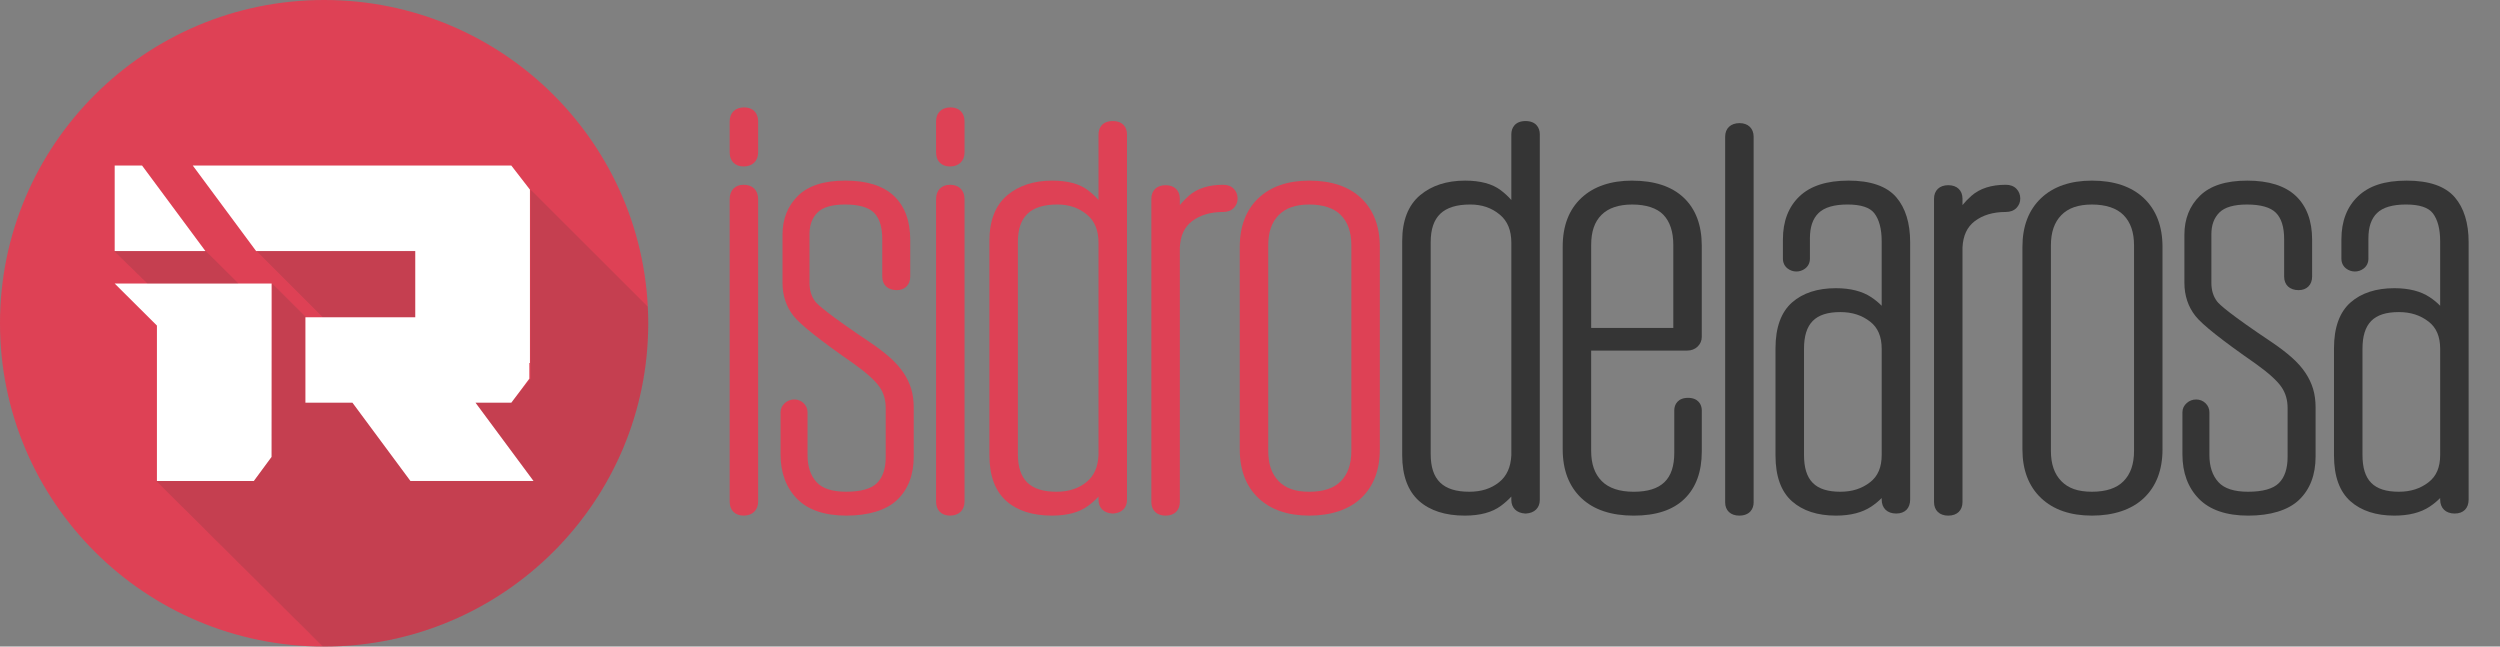
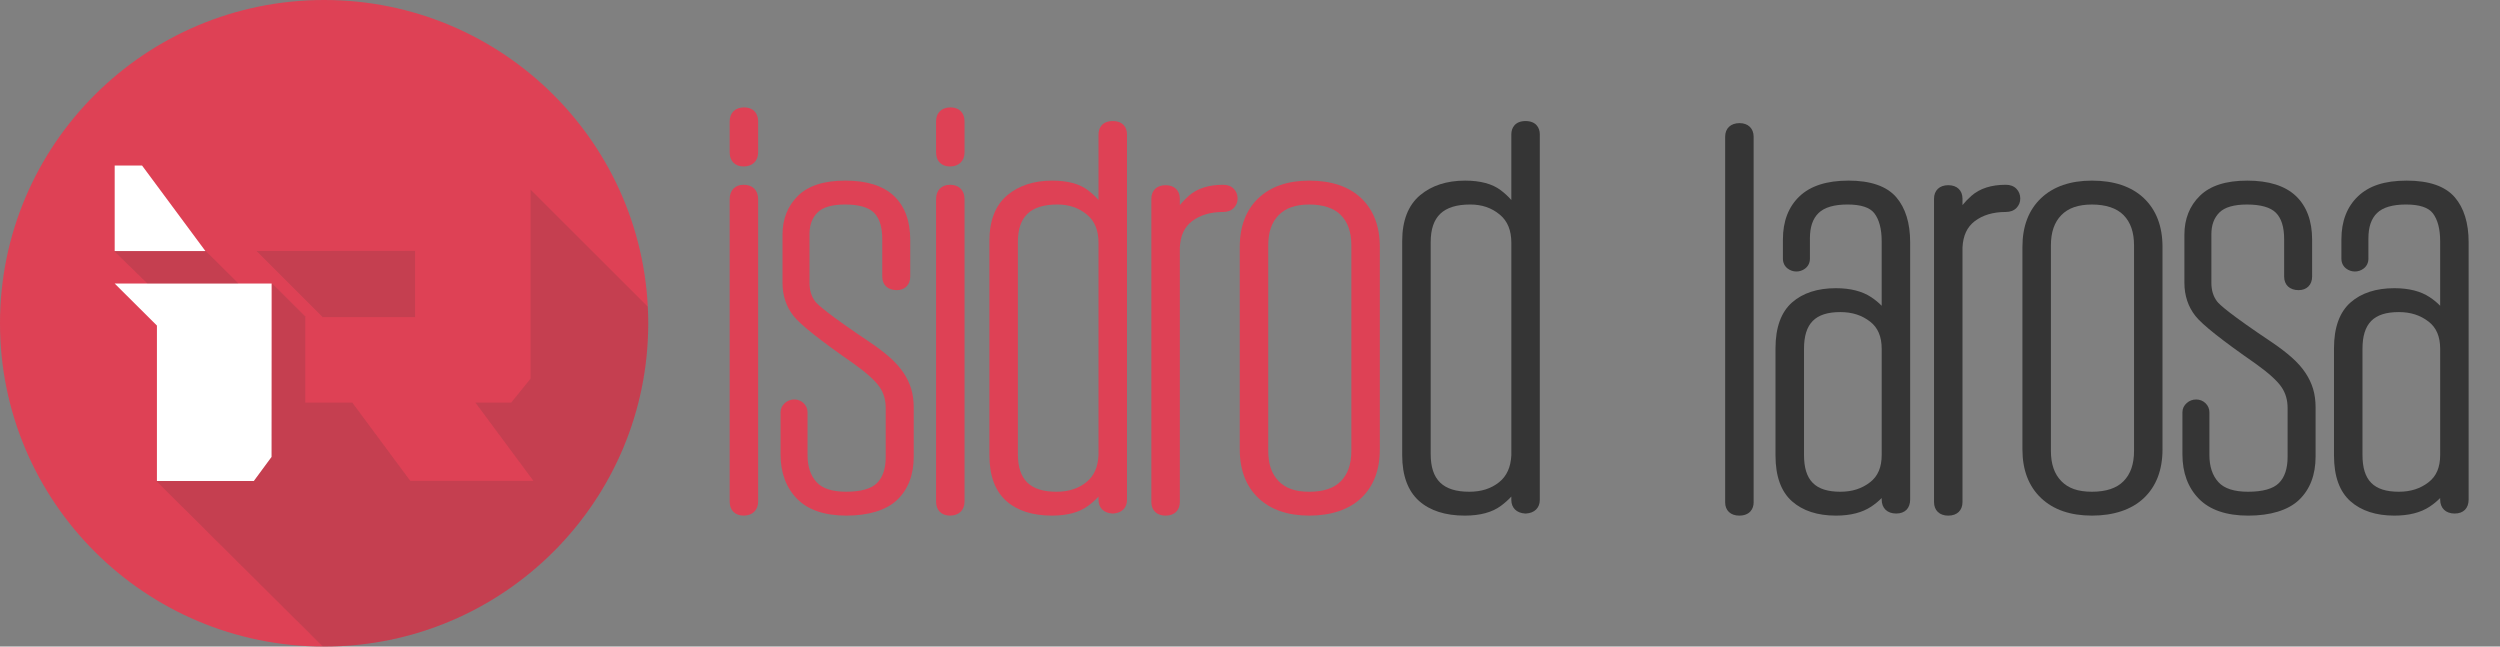
<svg xmlns="http://www.w3.org/2000/svg" width="174" height="45" viewBox="0 0 174 45" fill="none">
  <rect x="0" y="0" width="174" height="45" fill="#808080" stroke="none" />
  <g clip-path="url(#clip0_1_4)">
    <path d="M22.559 45C35.018 45 45.117 34.926 45.117 22.5C45.117 10.074 35.018 0 22.559 0C10.1 0 1.52588e-05 10.074 1.52588e-05 22.5C1.52588e-05 34.926 10.1 45 22.559 45Z" fill="#DE4155" />
-     <path d="M37.136 33.478H28.566L24.531 28.031H21.256V22.081H28.902V17.472H17.824L13.417 11.522H35.587L36.884 13.198V25.265H36.842V26.355L35.589 28.031H33.1L37.136 33.478Z" fill="white" />
    <path d="M14.296 17.472H7.982V11.522H9.888L14.296 17.472Z" fill="white" />
    <path d="M18.904 19.735V31.802L17.665 33.478H10.922V22.66L7.982 19.735H18.904Z" fill="white" />
    <g opacity="0.15">
      <path d="M28.892 17.462V22.071H22.455L17.854 17.472L28.892 17.462Z" fill="#353535" />
      <path d="M45.117 22.5C45.117 28.637 42.653 34.203 38.657 38.262C38.472 38.451 38.282 38.636 38.089 38.819C37.691 39.197 37.279 39.56 36.853 39.908C35.779 40.787 34.621 41.568 33.395 42.239C30.178 43.999 26.486 45 22.559 45C22.529 45 22.498 45 22.468 44.999L10.88 33.478H17.686L18.894 31.792L18.91 28.145L18.936 22.064L18.946 19.735L21.289 22.071H21.246V28.021H24.52L28.556 33.468H37.126L33.09 28.021H35.579L36.926 26.355V13.198L45.088 21.348C45.107 21.73 45.117 22.114 45.117 22.5Z" fill="#353535" />
      <path d="M16.597 19.735H10.265L7.94 17.472H14.325L16.597 19.735Z" fill="#353535" />
    </g>
    <path d="M51.759 12.86C51.158 12.86 50.785 13.244 50.785 13.863V34.912C50.785 35.514 51.158 35.887 51.759 35.887C52.359 35.887 52.767 35.514 52.767 34.912V13.863C52.767 13.244 52.38 12.86 51.759 12.86Z" fill="#DE4155" />
    <path d="M51.793 7.475C51.171 7.475 50.785 7.849 50.785 8.451V10.61C50.785 11.212 51.158 11.586 51.759 11.586C52.359 11.586 52.767 11.212 52.767 10.61V8.451C52.767 7.849 52.394 7.475 51.793 7.475Z" fill="#DE4155" />
    <path d="M62.876 25.933C62.636 25.575 62.32 25.221 61.937 24.881C61.567 24.553 61.116 24.207 60.592 23.85C57.614 21.858 56.896 21.194 56.733 20.976C56.469 20.622 56.341 20.198 56.341 19.68V16.311C56.341 15.663 56.523 15.166 56.898 14.791C57.268 14.421 57.915 14.234 58.82 14.234C59.772 14.234 60.449 14.427 60.83 14.805C61.211 15.185 61.405 15.797 61.405 16.627V19.247C61.405 19.831 61.791 20.194 62.413 20.194C62.983 20.194 63.352 19.822 63.352 19.247V16.685C63.352 15.369 62.968 14.342 62.211 13.63C61.461 12.927 60.327 12.57 58.838 12.57C57.349 12.57 56.26 12.924 55.545 13.622C54.827 14.323 54.462 15.237 54.462 16.339V19.679C54.462 20.568 54.721 21.346 55.231 21.992C55.711 22.6 57.086 23.691 59.431 25.32C60.322 25.957 60.926 26.505 61.226 26.946C61.508 27.363 61.646 27.839 61.646 28.403V31.801C61.646 32.611 61.442 33.223 61.038 33.622C60.634 34.022 59.912 34.224 58.891 34.224C57.925 34.224 57.231 33.999 56.829 33.554C56.409 33.09 56.205 32.469 56.205 31.658V28.692C56.205 28.454 56.111 28.237 55.934 28.063C55.76 27.893 55.534 27.803 55.282 27.803C55.03 27.803 54.815 27.887 54.634 28.045C54.433 28.218 54.326 28.443 54.326 28.692V31.63C54.326 32.9 54.711 33.937 55.471 34.713C56.233 35.492 57.389 35.887 58.909 35.887C60.429 35.887 61.679 35.52 62.439 34.796C63.206 34.066 63.595 33.049 63.595 31.774V28.347C63.595 27.884 63.536 27.452 63.42 27.064C63.304 26.677 63.122 26.297 62.878 25.933H62.876Z" fill="#DE4155" />
    <path d="M66.158 7.475C65.537 7.475 65.15 7.849 65.15 8.451V10.61C65.15 11.212 65.523 11.586 66.124 11.586C66.725 11.586 67.132 11.212 67.132 10.61V8.451C67.132 7.849 66.759 7.475 66.158 7.475Z" fill="#DE4155" />
    <path d="M66.124 12.86C65.523 12.86 65.15 13.244 65.15 13.863V34.912C65.15 35.514 65.523 35.887 66.124 35.887C66.725 35.887 67.132 35.514 67.132 34.912V13.863C67.132 13.244 66.746 12.86 66.124 12.86Z" fill="#DE4155" />
    <path d="M77.449 8.425C76.718 8.425 76.457 8.899 76.457 9.342V13.921C76.24 13.674 75.993 13.444 75.715 13.234C75.131 12.794 74.298 12.571 73.239 12.571C71.965 12.571 70.911 12.913 70.108 13.587C69.281 14.281 68.862 15.353 68.862 16.776V31.681C68.862 33.099 69.256 34.169 70.032 34.863C70.794 35.542 71.867 35.887 73.219 35.887C74.281 35.887 75.128 35.658 75.736 35.205C76.004 35.006 76.245 34.791 76.457 34.562V34.795C76.457 35.347 76.828 35.71 77.424 35.742L77.449 35.743L77.473 35.742C78.069 35.71 78.439 35.348 78.439 34.795V9.342C78.439 8.899 78.179 8.425 77.448 8.425H77.449ZM70.844 16.854C70.844 15.067 71.719 14.234 73.6 14.234C74.408 14.234 75.079 14.463 75.649 14.934C76.194 15.383 76.457 16.03 76.457 16.911V31.67C76.418 32.518 76.139 33.137 75.605 33.563C75.045 34.009 74.366 34.225 73.531 34.225C71.698 34.225 70.844 33.393 70.844 31.605V16.854Z" fill="#DE4155" />
    <path d="M85.13 12.86C84.125 12.86 83.324 13.116 82.748 13.621C82.517 13.824 82.306 14.041 82.117 14.272V13.835C82.117 13.251 81.737 12.889 81.125 12.889C80.514 12.889 80.134 13.252 80.134 13.835V34.942C80.134 35.525 80.514 35.888 81.125 35.888C81.737 35.888 82.117 35.525 82.117 34.942V17.226C82.155 16.4 82.434 15.801 82.968 15.393C83.524 14.969 84.252 14.753 85.13 14.753C85.44 14.753 85.689 14.66 85.87 14.476C86.045 14.297 86.138 14.07 86.138 13.821C86.138 13.553 86.045 13.318 85.869 13.138C85.688 12.954 85.44 12.86 85.13 12.86V12.86Z" fill="#DE4155" />
    <path d="M91.128 12.571C89.632 12.571 88.441 12.982 87.585 13.792C86.724 14.609 86.287 15.749 86.287 17.18V31.279C86.287 32.71 86.724 33.85 87.585 34.666C88.44 35.477 89.632 35.887 91.128 35.887C92.623 35.887 93.883 35.477 94.738 34.666C95.599 33.85 96.036 32.711 96.036 31.279V17.18C96.036 15.749 95.599 14.609 94.738 13.792C93.882 12.982 92.668 12.571 91.128 12.571ZM88.269 17.085C88.269 16.165 88.505 15.474 88.994 14.974C89.478 14.477 90.176 14.235 91.127 14.235C92.078 14.235 92.851 14.483 93.328 14.974C93.816 15.475 94.054 16.165 94.054 17.085V31.376C94.054 32.295 93.816 32.986 93.329 33.487C92.851 33.978 92.111 34.226 91.127 34.226C90.143 34.226 89.478 33.984 88.994 33.487C88.505 32.987 88.269 32.297 88.269 31.377V17.085V17.085Z" fill="#DE4155" />
    <path d="M106.18 8.425C105.449 8.425 105.189 8.899 105.189 9.342V13.921C104.972 13.674 104.724 13.444 104.445 13.234C103.862 12.794 103.029 12.571 101.969 12.571C100.696 12.571 99.642 12.913 98.839 13.587C98.012 14.28 97.593 15.353 97.593 16.776V31.681C97.593 33.099 97.987 34.169 98.763 34.863C99.525 35.542 100.597 35.887 101.95 35.887C103.012 35.887 103.859 35.658 104.466 35.205C104.735 35.006 104.975 34.791 105.188 34.562V34.796C105.188 35.348 105.558 35.711 106.155 35.742L106.179 35.744L106.204 35.742C106.799 35.711 107.17 35.349 107.17 34.796V9.342C107.17 8.899 106.909 8.425 106.179 8.425H106.18ZM99.576 16.854C99.576 15.067 100.452 14.234 102.332 14.234C103.14 14.234 103.811 14.463 104.381 14.934C104.926 15.383 105.19 16.03 105.19 16.911V31.67C105.15 32.518 104.871 33.136 104.337 33.563C103.777 34.009 103.098 34.225 102.263 34.225C100.43 34.225 99.576 33.393 99.576 31.605V16.854Z" fill="#353535" />
-     <path d="M113.604 12.571C112.11 12.571 110.919 12.977 110.064 13.776C109.201 14.583 108.764 15.719 108.764 17.152V31.279C108.764 32.711 109.201 33.851 110.062 34.667C110.916 35.478 112.143 35.888 113.707 35.888C115.272 35.888 116.437 35.496 117.235 34.723C118.038 33.946 118.444 32.837 118.444 31.429V28.55C118.444 28.153 118.194 27.69 117.487 27.69C116.781 27.69 116.53 28.154 116.53 28.55V31.516C116.53 33.364 115.633 34.226 113.706 34.226C112.72 34.226 111.972 33.977 111.483 33.485C110.987 32.985 110.745 32.297 110.745 31.381V24.4H117.435C117.711 24.4 117.956 24.307 118.144 24.132C118.34 23.949 118.443 23.714 118.443 23.452V17.101C118.443 15.667 118.017 14.54 117.178 13.751C116.346 12.969 115.143 12.573 113.603 12.573L113.604 12.571ZM111.466 14.953C111.945 14.476 112.664 14.235 113.604 14.235C114.544 14.235 115.315 14.474 115.769 14.946C116.229 15.424 116.462 16.128 116.462 17.041V22.822H110.746V17.041C110.746 16.118 110.981 15.435 111.466 14.953Z" fill="#353535" />
    <path d="M121.079 8.569C120.457 8.569 120.071 8.932 120.071 9.515V34.97C120.071 35.527 120.453 35.887 121.045 35.887C121.788 35.887 122.053 35.413 122.053 34.97V9.516C122.053 8.941 121.671 8.57 121.079 8.57V8.569Z" fill="#353535" />
    <path d="M128.64 12.571C127.149 12.571 126.008 12.938 125.247 13.662C124.48 14.392 124.091 15.399 124.091 16.656V18.01C124.091 18.285 124.208 18.527 124.417 18.688C124.759 18.953 125.262 18.981 125.642 18.688C125.853 18.525 125.97 18.284 125.97 18.01V16.599C125.97 15.798 126.167 15.218 126.574 14.825C126.979 14.432 127.656 14.234 128.588 14.234C129.519 14.234 130.143 14.439 130.454 14.843C130.792 15.285 130.965 15.938 130.965 16.787V21.282C130.753 21.065 130.509 20.864 130.233 20.681C129.609 20.268 128.784 20.058 127.779 20.058C126.501 20.058 125.474 20.392 124.726 21.052C123.963 21.726 123.575 22.798 123.575 24.236V31.708C123.575 33.147 123.963 34.218 124.726 34.892C125.474 35.552 126.501 35.887 127.779 35.887C128.784 35.887 129.609 35.677 130.233 35.263C130.508 35.08 130.753 34.879 130.965 34.662V34.767C130.965 35.369 131.351 35.742 131.973 35.742C132.595 35.742 132.947 35.369 132.947 34.767V16.862C132.947 15.525 132.62 14.469 131.976 13.723C131.315 12.958 130.192 12.569 128.639 12.569L128.64 12.571ZM125.559 24.281C125.559 22.511 126.339 21.721 128.09 21.721C128.909 21.721 129.587 21.939 130.163 22.387C130.703 22.806 130.966 23.427 130.966 24.281V31.665C130.966 32.52 130.703 33.141 130.163 33.56C129.588 34.008 128.91 34.225 128.09 34.225C126.339 34.225 125.559 33.435 125.559 31.665V24.281Z" fill="#353535" />
    <path d="M139.603 12.86C138.598 12.86 137.798 13.116 137.221 13.621C136.989 13.824 136.779 14.041 136.59 14.272V13.835C136.59 13.251 136.211 12.889 135.6 12.889C134.989 12.889 134.608 13.252 134.608 13.835V34.942C134.608 35.525 134.988 35.888 135.6 35.888C136.211 35.888 136.59 35.525 136.59 34.942V17.226C136.629 16.4 136.908 15.801 137.442 15.393C137.998 14.969 138.725 14.753 139.603 14.753C139.914 14.753 140.163 14.66 140.343 14.476C140.519 14.297 140.611 14.07 140.611 13.821C140.611 13.553 140.519 13.318 140.343 13.138C140.162 12.954 139.913 12.86 139.603 12.86V12.86Z" fill="#353535" />
    <path d="M145.601 12.571C144.106 12.571 142.914 12.982 142.059 13.792C141.198 14.609 140.761 15.749 140.761 17.18V31.279C140.761 32.71 141.198 33.85 142.059 34.666C142.914 35.477 144.106 35.887 145.601 35.887C147.097 35.887 148.357 35.477 149.212 34.666C150.074 33.85 150.51 32.71 150.51 31.279V17.18C150.51 15.75 150.074 14.61 149.212 13.792C148.356 12.982 147.141 12.571 145.601 12.571ZM142.743 17.085C142.743 16.165 142.98 15.474 143.468 14.974C143.952 14.477 144.65 14.235 145.601 14.235C146.552 14.235 147.325 14.483 147.803 14.974C148.292 15.475 148.529 16.165 148.529 17.085V31.376C148.529 32.296 148.292 32.986 147.803 33.487C147.325 33.977 146.585 34.225 145.601 34.225C144.617 34.225 143.952 33.983 143.468 33.487C142.98 32.986 142.743 32.296 142.743 31.376V17.085Z" fill="#353535" />
    <path d="M160.447 25.933C160.207 25.575 159.891 25.221 159.508 24.881C159.139 24.554 158.688 24.207 158.164 23.85C155.185 21.858 154.468 21.194 154.305 20.976C154.04 20.622 153.912 20.198 153.912 19.68V16.311C153.912 15.663 154.095 15.166 154.469 14.791C154.839 14.421 155.485 14.235 156.392 14.235C157.344 14.235 158.02 14.427 158.401 14.806C158.783 15.186 158.976 15.798 158.976 16.628V19.248C158.976 19.832 159.363 20.194 159.984 20.194C160.555 20.194 160.924 19.823 160.924 19.248V16.686C160.924 15.37 160.54 14.343 159.783 13.631C159.032 12.928 157.898 12.571 156.409 12.571C154.921 12.571 153.832 12.925 153.117 13.623C152.398 14.323 152.034 15.238 152.034 16.34V19.68C152.034 20.569 152.293 21.347 152.802 21.993C153.282 22.601 154.658 23.691 157.003 25.32C157.894 25.958 158.498 26.505 158.797 26.947C159.079 27.363 159.217 27.84 159.217 28.404V31.802C159.217 32.612 159.013 33.224 158.61 33.623C158.206 34.023 157.483 34.225 156.462 34.225C155.496 34.225 154.802 33.999 154.401 33.555C153.98 33.091 153.775 32.471 153.775 31.659V28.693C153.775 28.455 153.682 28.238 153.505 28.064C153.331 27.894 153.105 27.804 152.853 27.804C152.601 27.804 152.386 27.888 152.204 28.046C152.003 28.219 151.897 28.444 151.897 28.693V31.63C151.897 32.901 152.282 33.938 153.04 34.713C153.802 35.493 154.959 35.888 156.479 35.888C157.999 35.888 159.248 35.521 160.009 34.797C160.776 34.067 161.165 33.05 161.165 31.775V28.348C161.165 27.884 161.106 27.451 160.99 27.065C160.874 26.678 160.692 26.297 160.448 25.934L160.447 25.933Z" fill="#353535" />
    <path d="M170.848 13.725C170.187 12.96 169.064 12.571 167.511 12.571C165.957 12.571 164.879 12.938 164.118 13.662C163.351 14.392 162.962 15.399 162.962 16.656V18.01C162.962 18.285 163.079 18.527 163.288 18.688C163.63 18.953 164.133 18.981 164.513 18.688C164.724 18.525 164.841 18.284 164.841 18.01V16.599C164.841 15.798 165.038 15.218 165.445 14.825C165.85 14.432 166.527 14.234 167.459 14.234C168.39 14.234 169.014 14.439 169.325 14.843C169.663 15.285 169.835 15.938 169.835 16.787V21.282C169.624 21.065 169.38 20.864 169.104 20.681C168.479 20.268 167.654 20.058 166.65 20.058C165.372 20.058 164.345 20.392 163.597 21.052C162.833 21.726 162.446 22.798 162.446 24.236V31.708C162.446 33.147 162.833 34.218 163.597 34.892C164.345 35.552 165.372 35.887 166.65 35.887C167.655 35.887 168.48 35.677 169.104 35.263C169.379 35.08 169.624 34.879 169.835 34.662V34.767C169.835 35.369 170.222 35.742 170.844 35.742C171.465 35.742 171.817 35.369 171.817 34.767V16.862C171.817 15.525 171.491 14.469 170.847 13.723L170.848 13.725ZM164.429 24.281C164.429 22.511 165.209 21.721 166.96 21.721C167.779 21.721 168.457 21.939 169.033 22.387C169.573 22.806 169.836 23.427 169.836 24.281V31.665C169.836 32.52 169.573 33.141 169.033 33.56C168.458 34.008 167.78 34.225 166.96 34.225C165.209 34.225 164.429 33.435 164.429 31.665V24.281Z" fill="#353535" />
  </g>
  <defs>
    <clipPath id="clip0_1_4">
      <rect width="173.455" height="45" fill="white" />
    </clipPath>
  </defs>
</svg>